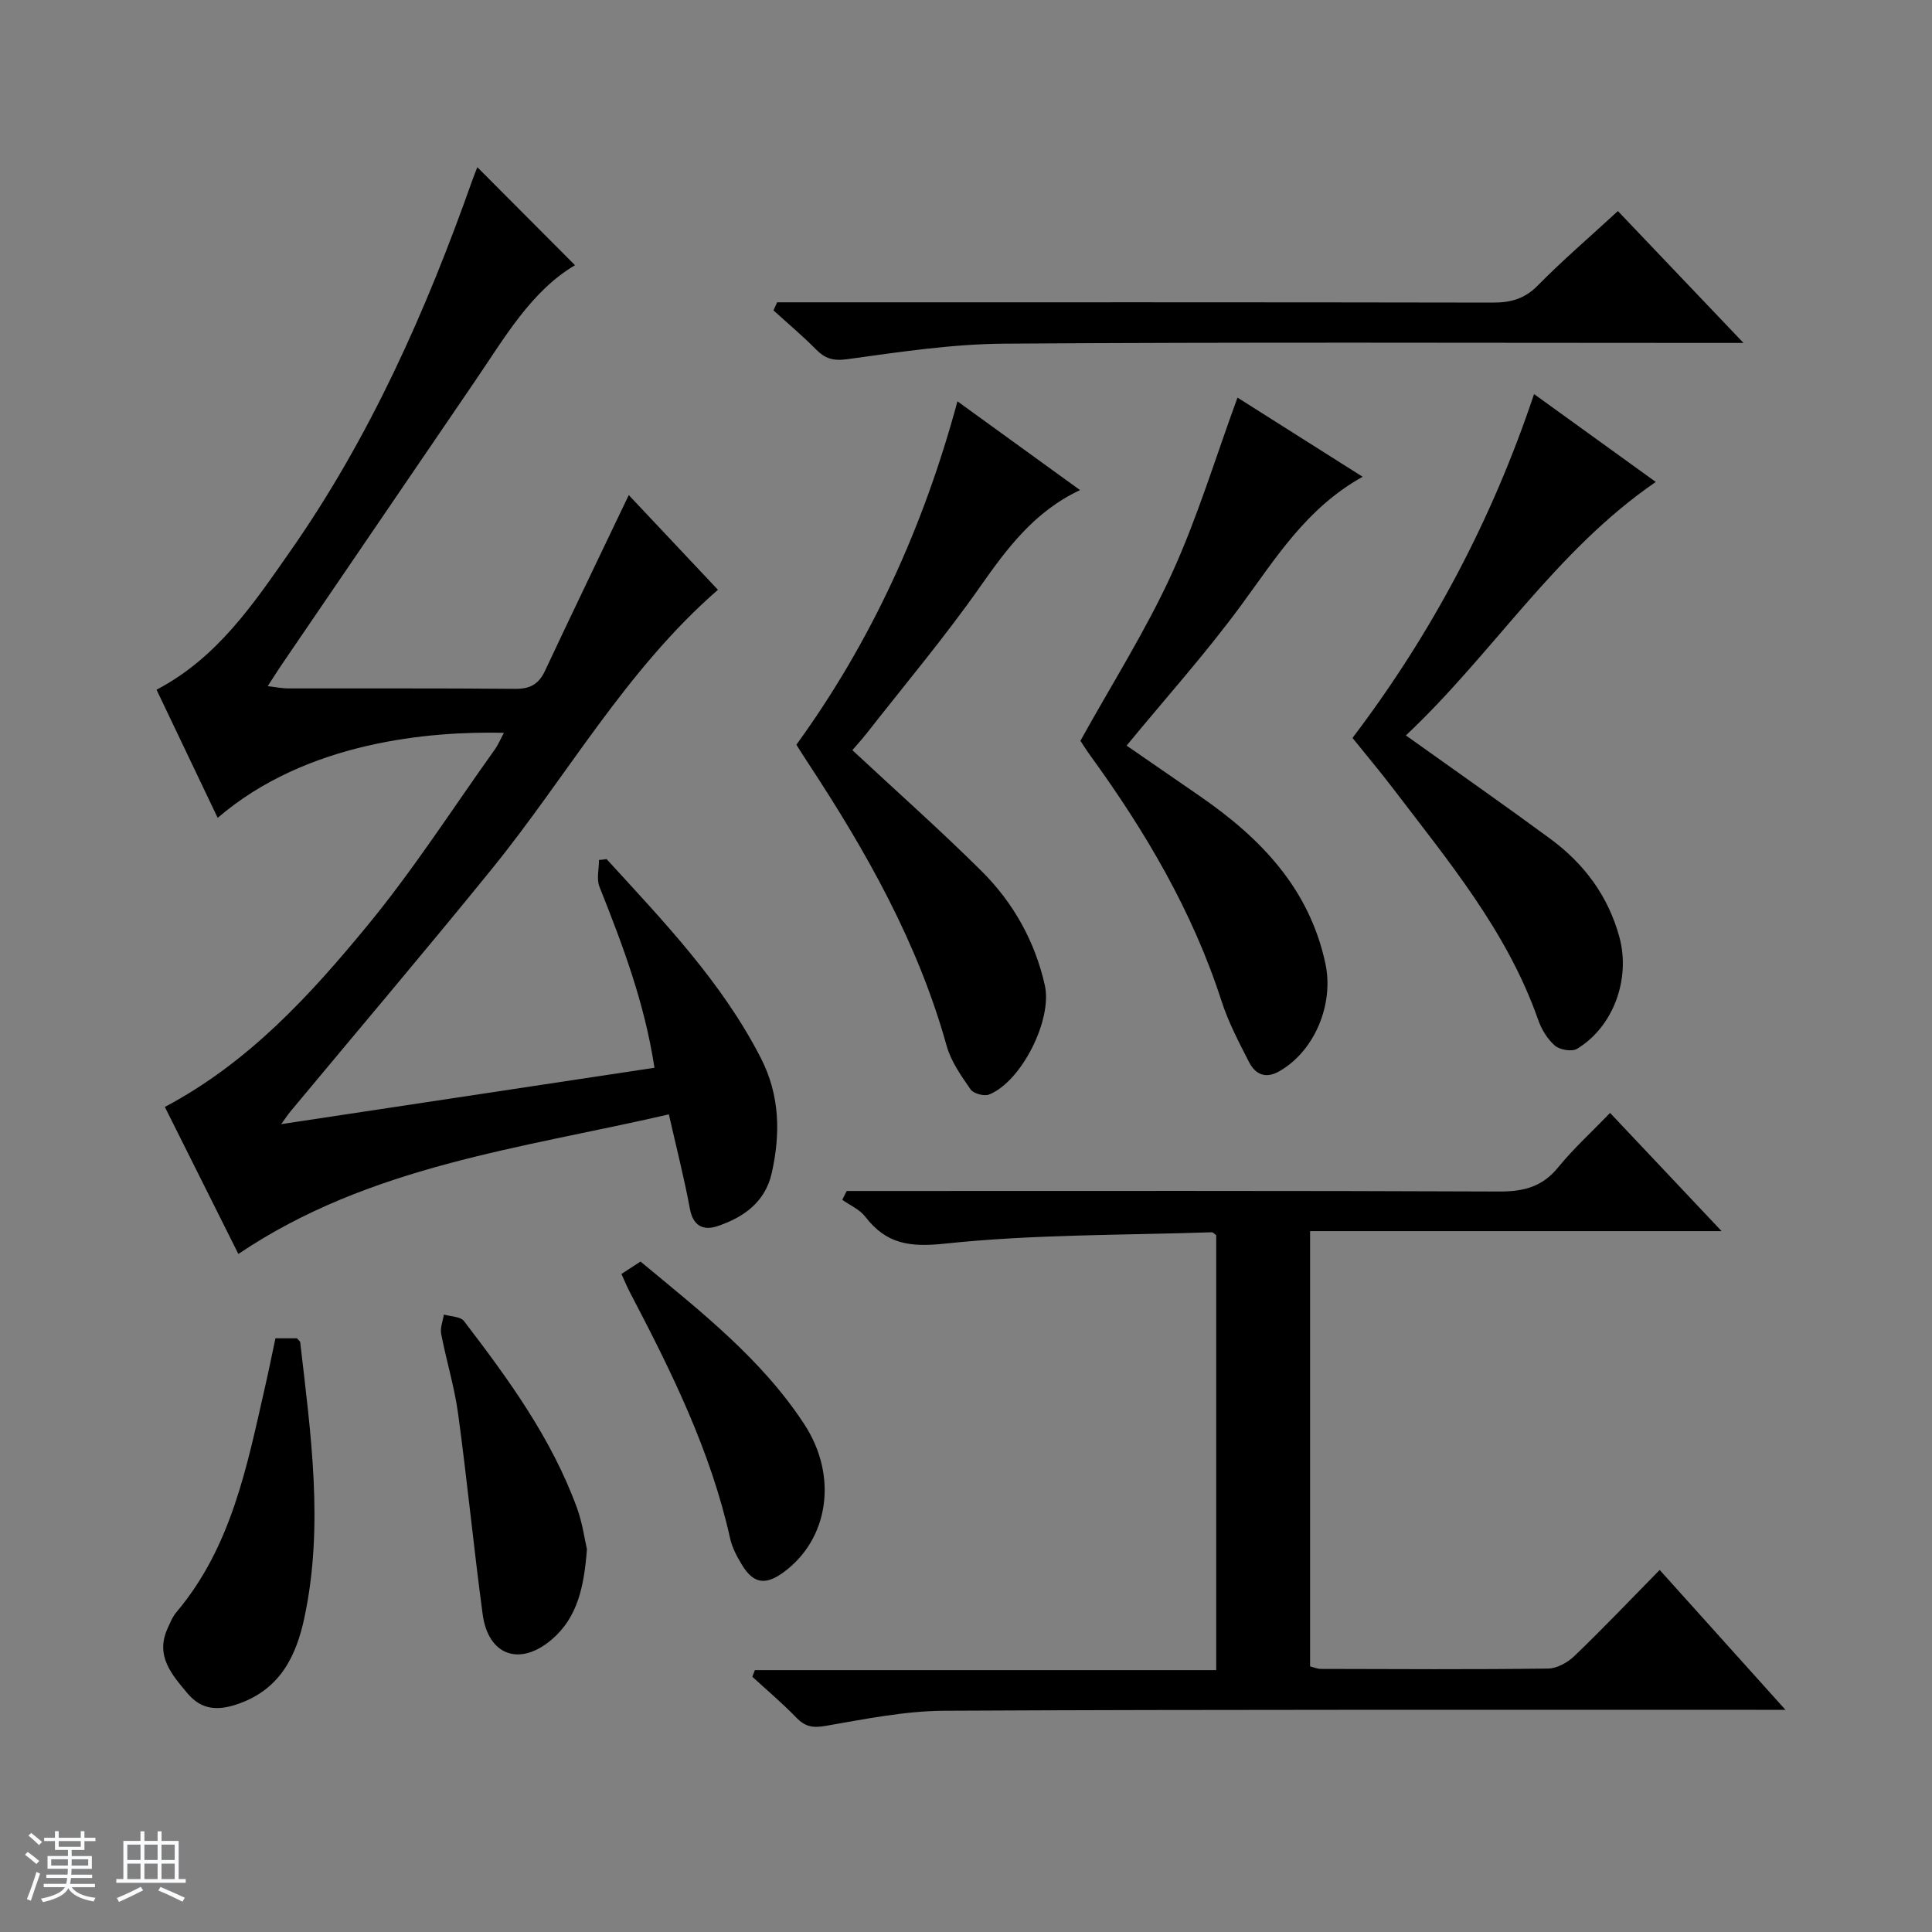
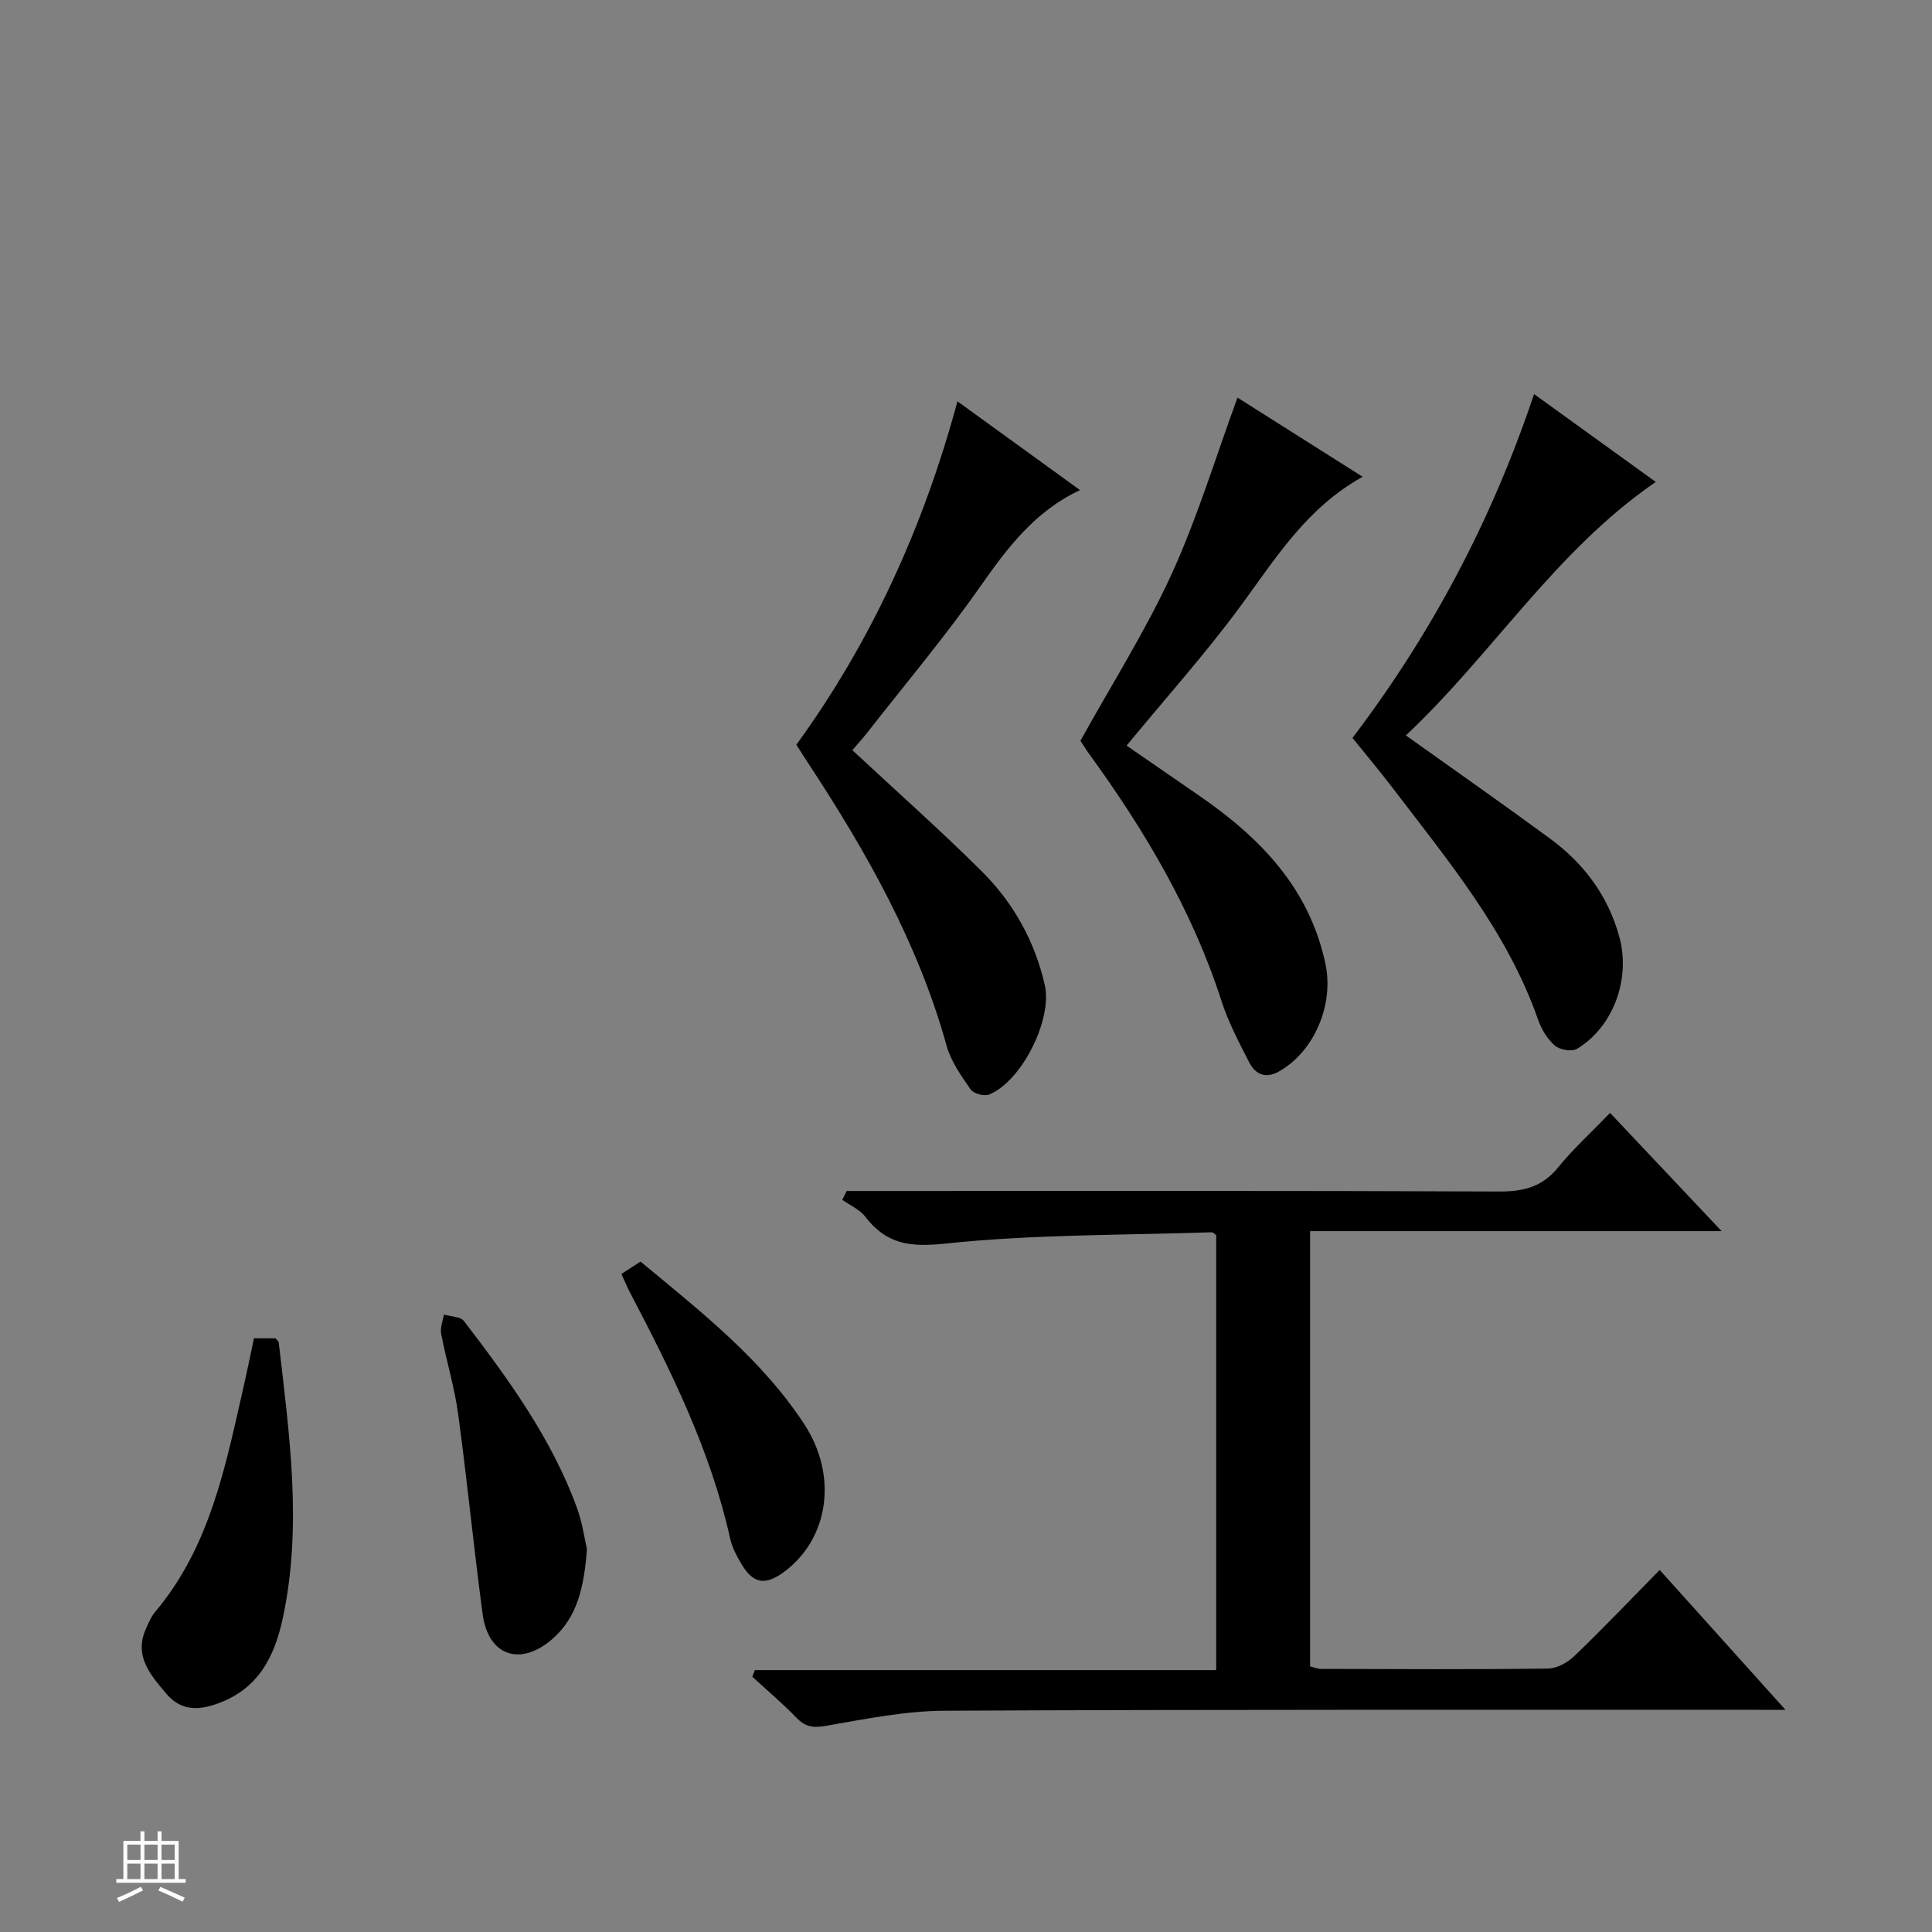
<svg xmlns="http://www.w3.org/2000/svg" enable-background="new 0 0 400 400" viewBox="0 0 400 400">
  <rect x="0" y="0" width="400" height="400" fill="#808080" stroke="none" />
-   <path d="m5.17 384 .56-.58c.85.61 1.65 1.24 2.4 1.87l-.59.64c-.84-.73-1.63-1.38-2.37-1.93m1.22 9.53-.82-.34c.71-1.76 1.37-3.64 1.98-5.63.24.13.5.25.76.36-.6 1.67-1.24 3.54-1.92 5.61m-.5-13.5.57-.54c.56.44 1.31 1.06 2.26 1.87l-.64.64c-.68-.66-1.41-1.32-2.19-1.97m3.25.46h2.24v-1.36h.77v1.36h4.57v-1.36h.76v1.36h2.28v.69h-2.28v1.84h-2.64v1.26h4.18v2.64h-4.21c0 .45-.02.86-.05 1.21h4.32v.69h-4.38c-.04.34-.1.75-.19 1.22h5.15v.69h-4.82c.87 1.19 2.51 1.92 4.93 2.19-.17.31-.3.57-.37.76-2.77-.49-4.52-1.41-5.26-2.76-.56 1.26-2.3 2.23-5.24 2.9-.12-.24-.26-.48-.43-.72 2.73-.55 4.38-1.34 4.96-2.38h-4.38v-.69h4.65c.1-.38.17-.79.21-1.22h-4.32v-.69h4.4c.03-.34.05-.75.05-1.21h-4.2v-2.64h4.23v-1.26h-2.69v-1.84h-2.24zm1.46 4.46v1.29h3.45c.01-.4.02-.57.01-.53v-.32-.45h-3.46zm1.55-2.59h4.57v-1.19h-4.57zm6.11 2.59h-3.42v.77c-.01.19-.01.37-.02.53h3.44z" fill="#fafbfc" />
  <path d="m32.63 379.16h.82v1.98h3.54v7.89h1.46v.78h-14.37v-.78h1.46v-7.89h3.54v-1.98h.82v1.98h2.73zm-3.49 11.48.5.73c-1.61.82-3.28 1.63-5 2.41-.13-.27-.28-.55-.44-.82 1.75-.72 3.4-1.49 4.94-2.32m-2.78-5.55h2.73v-3.18h-2.73zm0 3.95h2.73v-3.2h-2.73zm3.54-3.95h2.73v-3.18h-2.73zm0 3.95h2.73v-3.2h-2.73zm7.89 4.68c-1.84-.92-3.51-1.7-5.02-2.32l.45-.73c1.89.8 3.57 1.55 5.04 2.23zm-1.62-11.81h-2.73v3.18h2.73zm-2.73 7.13h2.73v-3.2h-2.73v3.19z" fill="#fafbfc" />
  <g fill="#000001">
-     <path d="m125.59 177.87c11.76 12.87 23.88 25.45 31.95 41.22 3.93 7.67 4.07 15.67 2.23 23.82-1.36 6-5.85 9.16-11.26 10.96-2.88.96-5.02-.02-5.68-3.63-1.17-6.33-2.78-12.58-4.35-19.52-30.69 7.09-61.99 10.61-89.13 28.9-5.09-10.19-10.18-20.35-15.22-30.44 17.34-9.19 30.05-23.1 41.96-37.58 9.49-11.52 17.61-24.18 26.3-36.35.76-1.06 1.27-2.29 1.94-3.53-15.22-.35-40.85 1.76-59.26 17.61-4.25-8.91-8.44-17.68-12.66-26.53 12.59-6.61 20.03-17.73 27.64-28.61 16.54-23.63 28.13-49.7 37.7-76.76.38-1.08.82-2.13 1.08-2.81 6.78 6.81 13.54 13.59 20.22 20.29-9.07 5.35-14.54 14.96-20.69 23.97-13.4 19.65-26.8 39.31-40.2 58.97-.83 1.22-1.6 2.47-2.73 4.21 1.72.2 2.96.47 4.21.47 15.67.03 31.33-.06 47 .09 3.11.03 4.89-.95 6.2-3.74 5.63-12.01 11.41-23.96 17.34-36.38 6.03 6.41 12.24 13.01 18.46 19.61-19.07 16.61-31.2 38.54-46.73 57.7-13.73 16.93-27.84 33.55-41.78 50.31-.49.59-.91 1.24-1.91 2.62 26.26-3.97 51.6-7.79 77.28-11.67-2.04-13.42-6.6-25.47-11.39-37.48-.64-1.61-.09-3.69-.09-5.55.52-.02 1.05-.09 1.57-.17z" />
    <path d="m343.62 325.04c8.77 9.75 16.97 18.88 26.04 28.96-2.74 0-4.44 0-6.15 0-55.98.02-111.96-.09-167.94.19-8.23.04-16.49 1.73-24.65 3.14-2.64.46-4.23.17-6.05-1.71-2.87-2.98-6.06-5.66-9.11-8.47.18-.46.36-.91.53-1.37h95.51c0-30.59 0-60.36 0-90.06-.38-.26-.66-.59-.91-.59-18.43.62-36.95.41-55.24 2.35-7.36.78-12.16.07-16.51-5.58-1.15-1.5-3.15-2.35-4.76-3.49.31-.61.62-1.22.92-1.83h5.64c43.15 0 86.3-.08 129.45.11 5.04.02 8.91-.95 12.19-4.98 3.14-3.86 6.86-7.24 10.77-11.29 7.66 8.11 14.99 15.89 23.09 24.47-28.97 0-56.96 0-85.2 0v90.12c.73.18 1.5.52 2.26.52 15.66.04 31.32.13 46.98-.07 1.87-.02 4.1-1.26 5.5-2.62 5.88-5.64 11.51-11.56 17.64-17.8z" />
    <path d="m198.23 83.09c8.62 6.24 16.8 12.17 25.38 18.38-9.46 4.44-15.09 12.04-20.69 20.01-7.34 10.46-15.6 20.28-23.49 30.36-1 1.27-2.1 2.47-2.96 3.47 9.08 8.46 18.16 16.51 26.75 25.04 6.57 6.53 11.04 14.5 13.1 23.64 1.61 7.13-4.85 19.96-11.54 22.62-1.02.41-3.23-.19-3.83-1.06-1.95-2.82-4.06-5.79-4.96-9.03-5.91-21.24-16.57-40.1-28.55-58.34-.82-1.24-1.61-2.5-2.56-3.99 15.53-21.4 26.33-45.12 33.35-71.1z" />
    <path d="m282.12 98.71c-11.65 6.48-18 16.88-25.21 26.68-7.28 9.9-15.52 19.09-23.66 28.98 4.95 3.41 10.08 6.95 15.21 10.49 12.52 8.65 22.61 19.04 25.95 34.64 1.8 8.38-2.21 18.14-9.59 22.32-2.85 1.61-4.94.58-6.22-1.93-2.11-4.12-4.3-8.29-5.71-12.67-6-18.59-15.78-35.11-27.16-50.8-.87-1.2-1.65-2.47-2.04-3.05 6.54-11.8 13.52-22.8 18.89-34.53 5.35-11.7 9.09-24.15 13.63-36.52 7.87 4.98 16.41 10.38 25.91 16.39z" />
    <path d="m291.07 152.26c10.44 7.45 20.24 14.3 29.87 21.38 7.02 5.16 12.03 11.85 14.35 20.42 2.32 8.59-1.22 18.51-8.77 23.08-1.07.65-3.57.23-4.59-.65-1.56-1.35-2.79-3.39-3.48-5.37-6.4-18.29-18.63-32.89-30.1-47.96-2.61-3.43-5.4-6.73-8.33-10.38 16.34-21.53 28.82-45.02 37.59-71.19 8.62 6.22 16.78 12.11 25.2 18.19-20.81 14.28-33.75 35.59-51.74 52.48z" />
-     <path d="m160.9 62.59h5.81c47.45 0 94.91-.03 142.36.06 3.71.01 6.58-.77 9.31-3.54 5.12-5.2 10.68-9.97 16.59-15.41 8.43 8.85 16.75 17.58 26 27.3-2.72 0-4.41 0-6.1 0-48.95 0-97.91-.19-146.86.15-10.89.07-21.79 1.73-32.62 3.22-2.92.4-4.56-.13-6.46-2.04-2.79-2.83-5.85-5.39-8.79-8.07.26-.56.51-1.12.76-1.67z" />
-     <path d="m57.03 277.08h4.45c.3.37.65.59.68.86 2.18 18.97 4.92 37.95.86 56.99-1.69 7.94-5 14.72-13.5 17.77-4.27 1.54-7.76 1.42-10.73-2.14-3.22-3.85-6.64-7.7-4.13-13.33.54-1.21 1.06-2.5 1.9-3.49 11.4-13.52 14.59-30.25 18.35-46.76.73-3.2 1.38-6.43 2.12-9.9z" />
+     <path d="m57.03 277.08c.3.37.65.59.68.86 2.18 18.97 4.92 37.95.86 56.99-1.69 7.94-5 14.72-13.5 17.77-4.27 1.54-7.76 1.42-10.73-2.14-3.22-3.85-6.64-7.7-4.13-13.33.54-1.21 1.06-2.5 1.9-3.49 11.4-13.52 14.59-30.25 18.35-46.76.73-3.2 1.38-6.43 2.12-9.9z" />
    <path d="m121.52 320.74c-.6 7.81-1.95 14.14-7.28 18.7-6.61 5.65-13.16 3.33-14.31-5.22-1.86-13.81-3.2-27.69-5.08-41.5-.76-5.57-2.44-11.01-3.51-16.55-.24-1.25.35-2.67.56-4.01 1.42.43 3.43.4 4.16 1.35 9.21 12.04 18.14 24.28 23.4 38.7 1.12 3.07 1.56 6.4 2.06 8.53z" />
    <path d="m128.66 263.76c1.35-.88 2.55-1.66 3.95-2.57 12.38 10.28 25.01 20.1 33.89 33.65 7.08 10.8 5.06 23.88-4.3 30.7-3.76 2.74-6.24 2.34-8.62-1.61-1.02-1.69-2-3.53-2.42-5.43-4.04-18.17-12.2-34.63-20.75-50.95-.61-1.17-1.11-2.38-1.75-3.79z" />
  </g>
</svg>